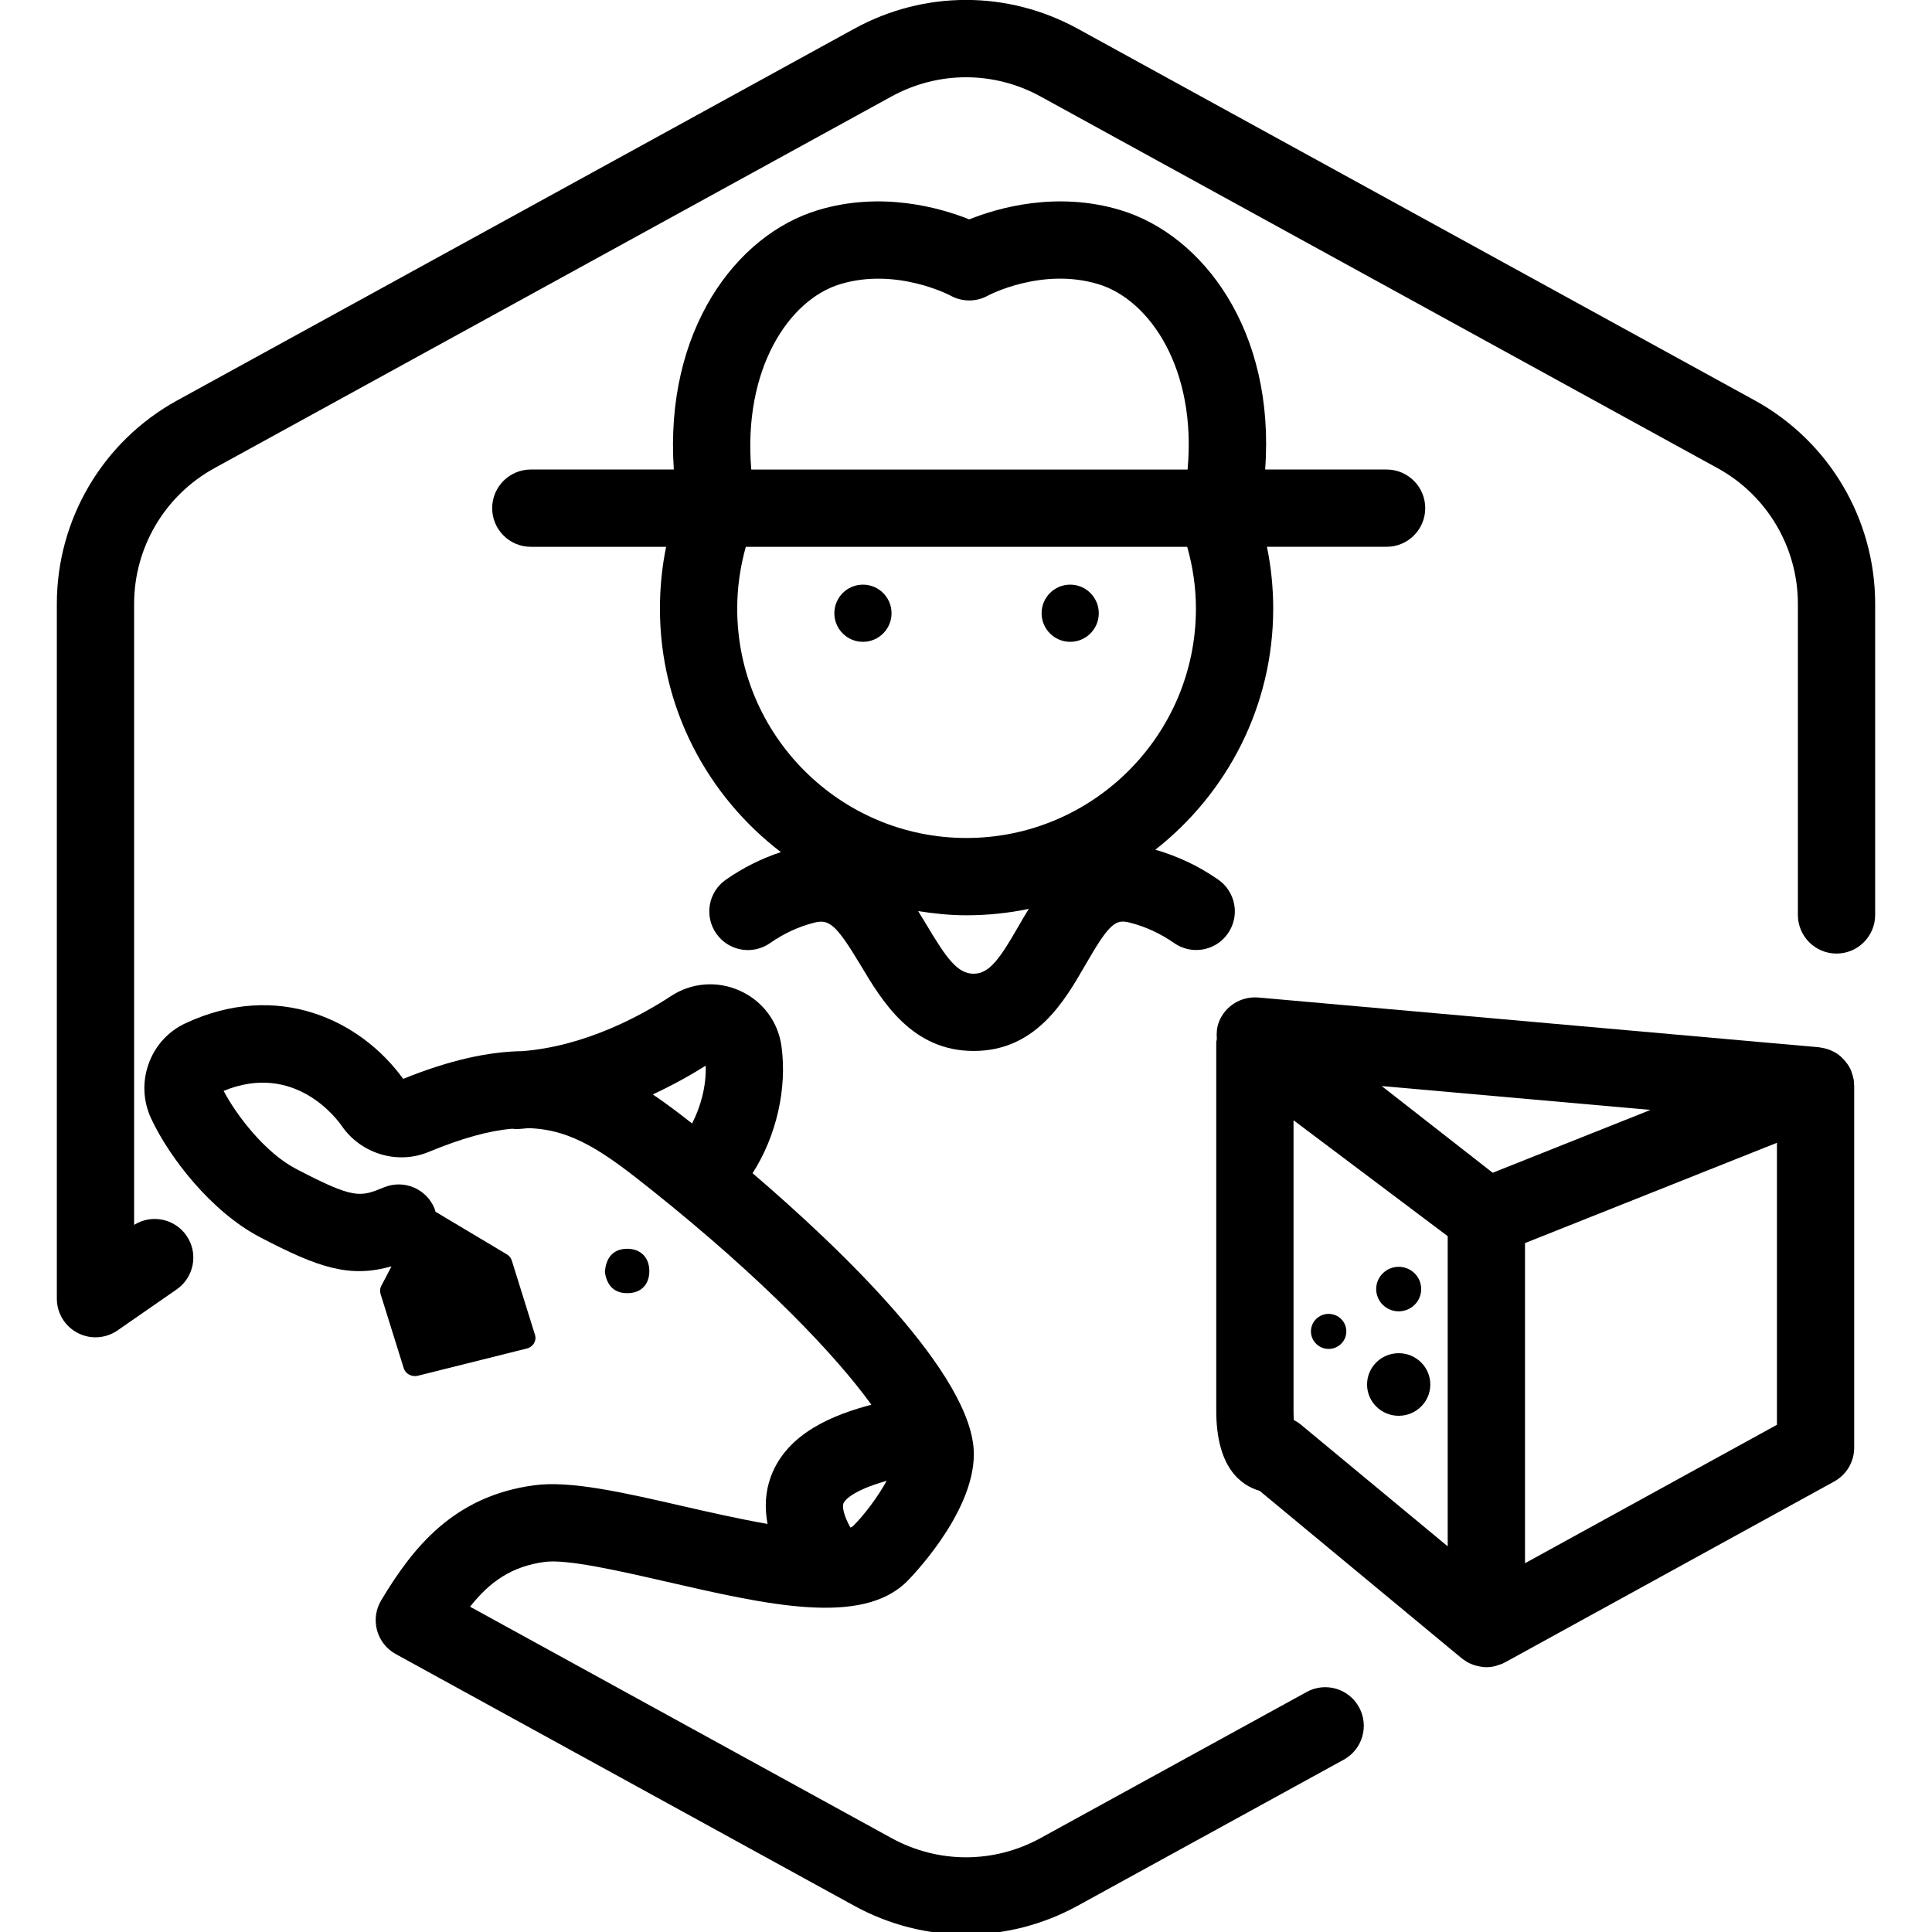
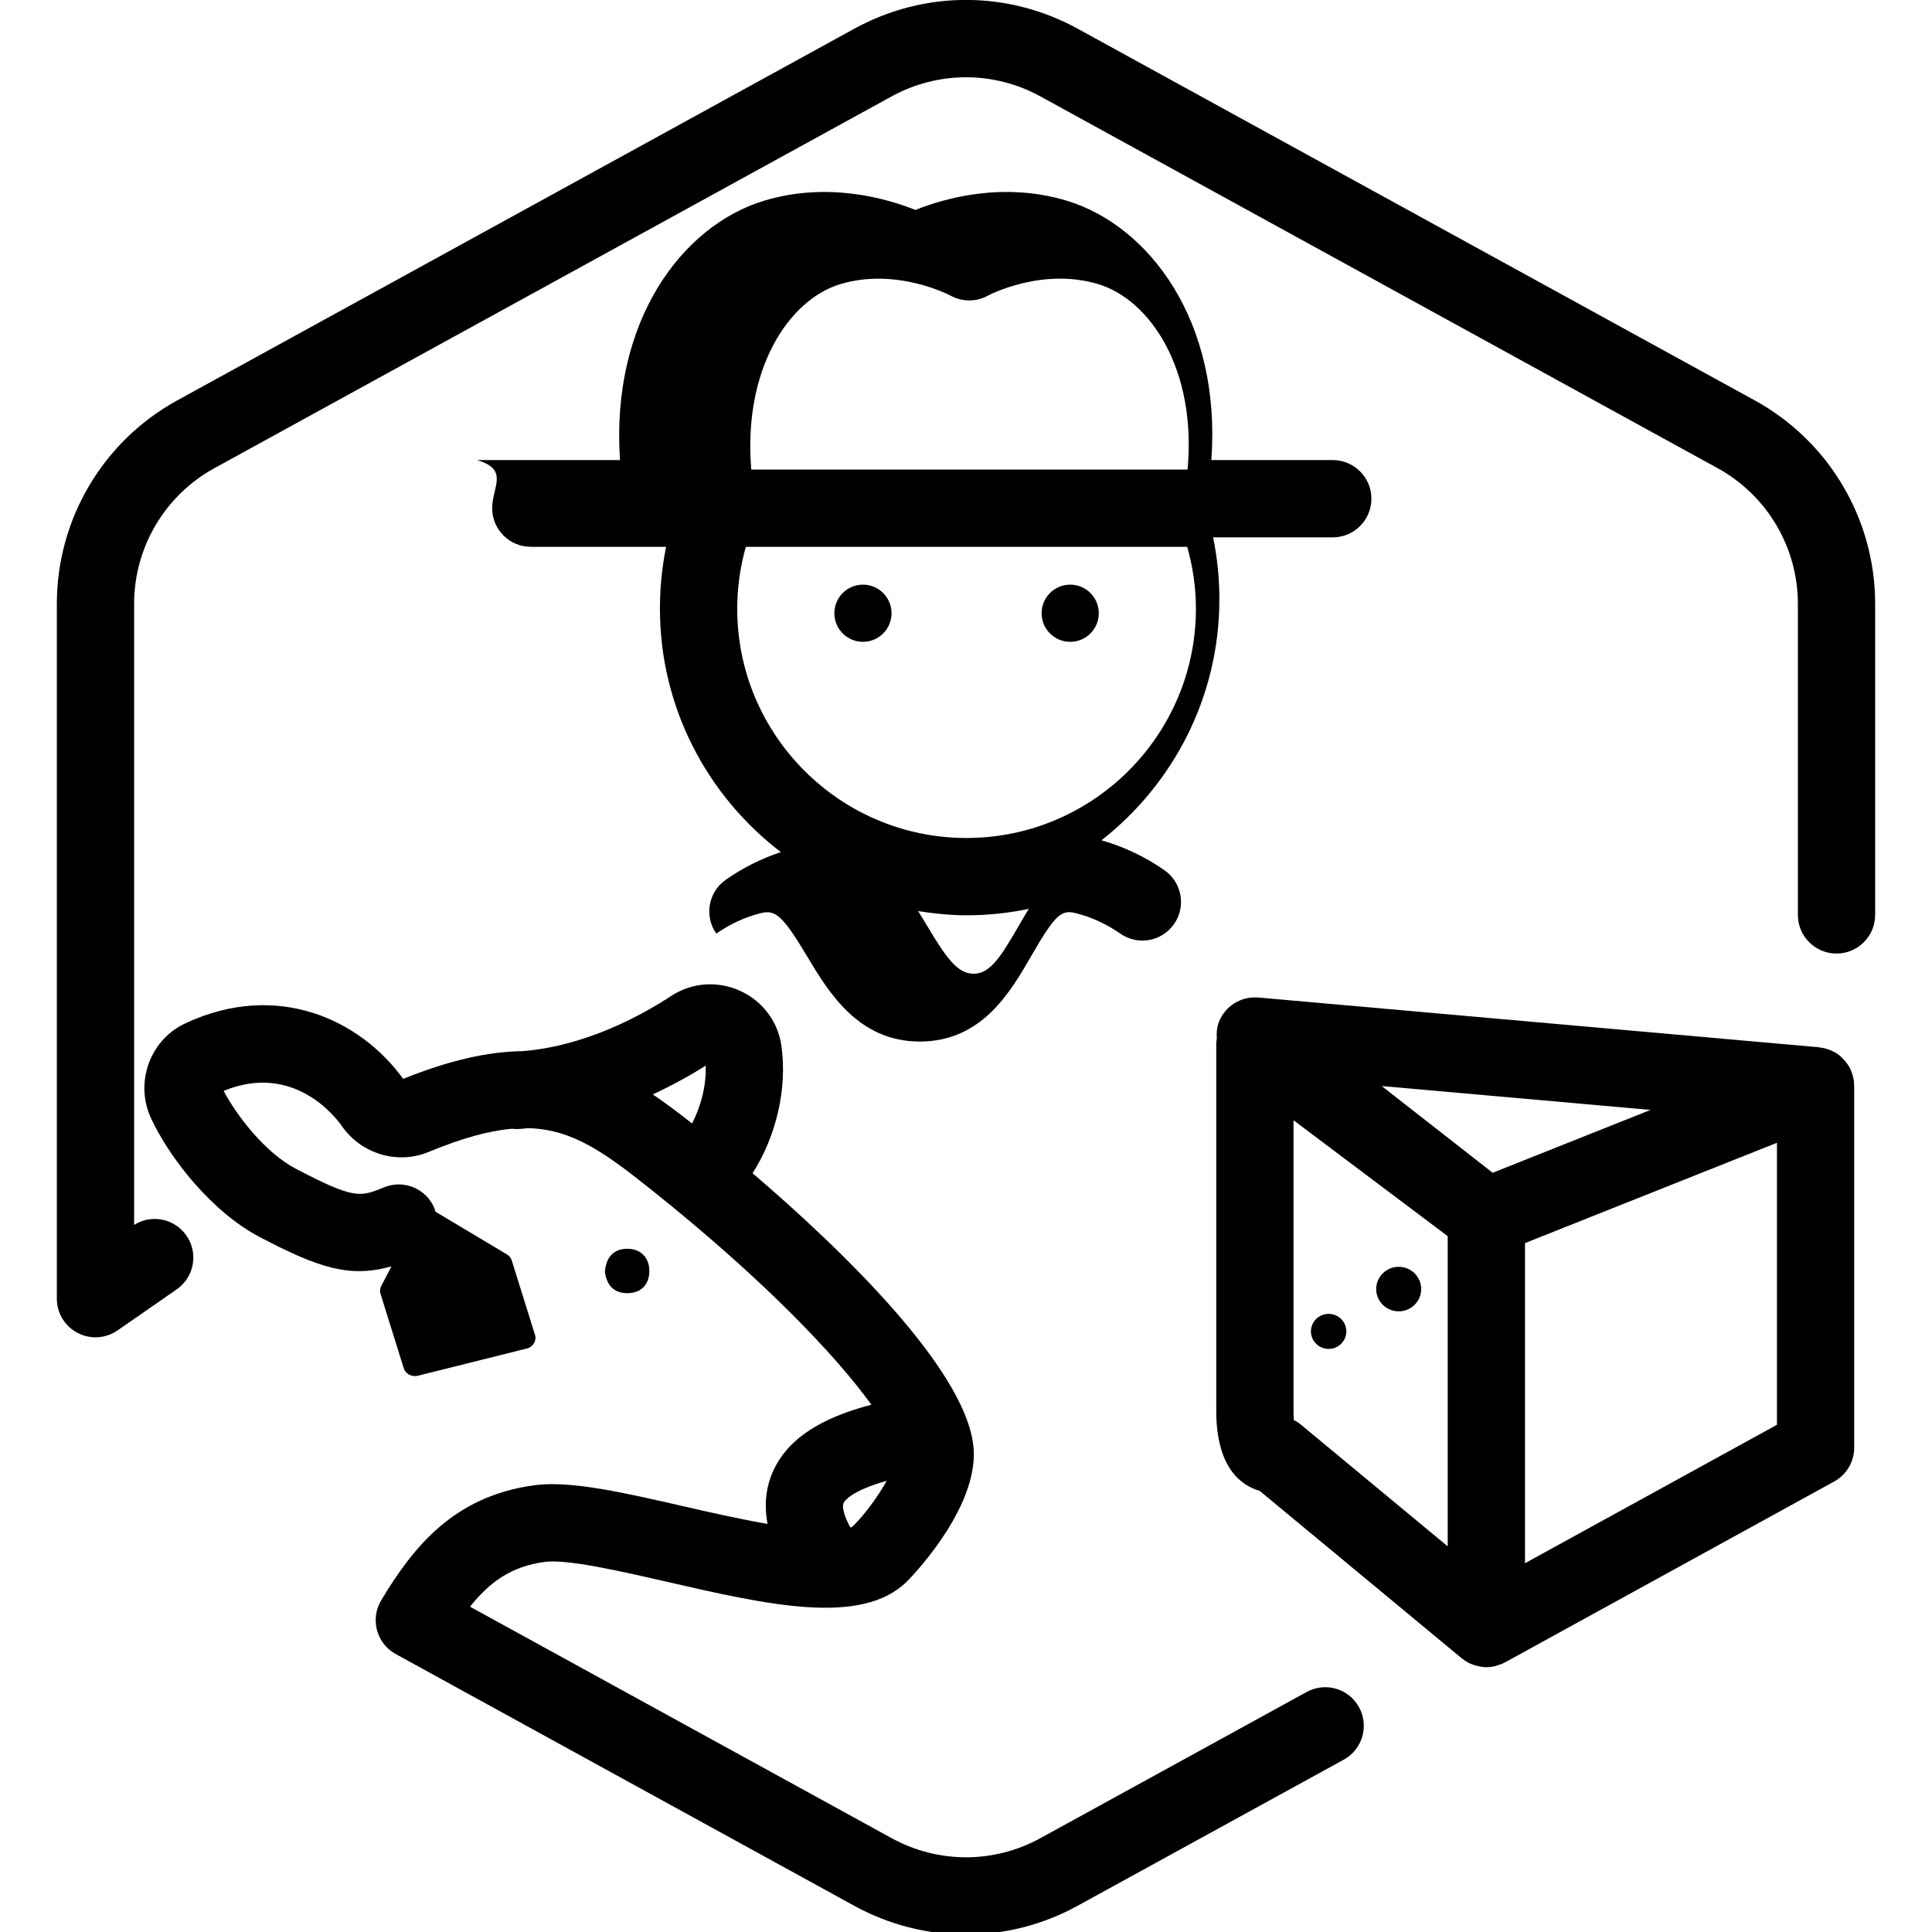
<svg xmlns="http://www.w3.org/2000/svg" x="0px" y="0px" viewBox="0 0 100 100" xml:space="preserve">
  <g id="Warning_x5F_Hexagon" display="none">
    <path display="inline" d="M60.457,91.874l14.907-24.93c0.009-0.016,0.019-0.031,0.029-0.047c1.101-1.785,3.01-2.85,5.107-2.85  s4.006,1.065,5.107,2.85c0.01,0.016,0.019,0.031,0.029,0.047l6.744,11.278c2.881-2.251,4.62-5.713,4.62-9.44V31.217  c0-4.38-2.386-8.41-6.225-10.518L55.774,1.488c-3.615-1.984-7.933-1.984-11.549,0l-35,19.212C5.385,22.807,3,26.838,3,31.217  v37.566c0,4.38,2.385,8.41,6.225,10.517l35,19.211C46.033,99.504,48.017,100,50,100s3.967-0.496,5.775-1.489l3.966-2.177  C59.397,94.831,59.634,93.227,60.457,91.874z" />
    <path display="inline" d="M97.119,93.9L82.202,68.95c-0.781-1.267-2.623-1.267-3.405,0L63.881,93.9  c-0.822,1.333,0.137,3.05,1.702,3.05h29.834C96.982,96.95,97.941,95.233,97.119,93.9z M79,78c0-0.828,0.672-1.5,1.5-1.5  S82,77.172,82,78v7c0,0.828-0.672,1.5-1.5,1.5S79,85.828,79,85V78z M80.5,93c-1.105,0-2-0.895-2-2c0-1.105,0.895-2,2-2s2,0.895,2,2  C82.5,92.105,81.605,93,80.5,93z" />
  </g>
  <g id="TopLeft_x5F_Gap_x5F_Hexagon" display="none">
    <path display="inline" fill="none" stroke="#000000" stroke-width="4" stroke-linecap="round" stroke-linejoin="round" d="  M5,32.046v36.74c0,3.65,1.988,7.01,5.188,8.766l35,19.214c2.997,1.645,6.627,1.645,9.625,0l35-19.214  C93.012,75.795,95,72.436,95,68.786V31.214c0-3.65-1.988-7.01-5.188-8.766l-35-19.214c-2.997-1.645-6.627-1.645-9.625,0  L22.009,15.958" />
  </g>
  <g id="TopRight_x5F_Gap_x5F_Hexagon" display="none">
    <path display="inline" fill="none" stroke="#000000" stroke-width="4" stroke-linecap="round" stroke-linejoin="round" d="  M95,32.046v36.74c0,3.65-1.988,7.01-5.188,8.766l-35,19.214c-2.997,1.645-6.627,1.645-9.625,0l-35-19.214  C6.988,75.795,5,72.436,5,68.786V31.214c0-3.65,1.988-7.01,5.188-8.766l35-19.214c2.997-1.645,6.627-1.645,9.625,0l23.178,12.724" />
  </g>
  <g id="BottomRight_x5F_Gap_x5F_Hexagon" display="none">
    <path display="inline" fill="none" stroke="#000000" stroke-width="4" stroke-linecap="round" stroke-linejoin="round" d="  M95,67.954v-36.74c0-3.65-1.988-7.01-5.188-8.766l-35-19.214c-2.997-1.645-6.627-1.645-9.625,0l-35,19.214  C6.988,24.205,5,27.564,5,31.214v37.572c0,3.65,1.988,7.01,5.188,8.766l35,19.214c2.997,1.645,6.627,1.645,9.625,0l23.178-12.724" />
  </g>
  <g id="BottomLeft_x5F_Gap_x5F_Hexagon" display="none">
    <path display="inline" fill="none" stroke="#000000" stroke-width="4" stroke-linecap="round" stroke-linejoin="round" d="  M5,67.954v-36.74c0-3.65,1.988-7.01,5.188-8.766l35-19.214c2.997-1.645,6.627-1.645,9.625,0l35,19.214  C93.012,24.205,95,27.564,95,31.214v37.572c0,3.65-1.988,7.01-5.188,8.766l-35,19.214c-2.997,1.645-6.627,1.645-9.625,0  L22.009,84.042" />
  </g>
  <g id="Cycle_x5F_Hexagon" display="none">
    <path display="inline" fill="none" stroke="#000000" stroke-width="4" stroke-linecap="round" stroke-linejoin="round" d="  M29.983,11.579L10.759,22.133C7.213,24.08,5,27.865,5,31.985v36.031c0,4.119,2.213,7.905,5.759,9.852L45.18,96.764  c3.001,1.648,6.639,1.648,9.64,0l6.156-3.388" />
    <polyline display="inline" fill="none" stroke="#000000" stroke-width="4" stroke-linecap="round" stroke-linejoin="round" points="  18.4,7.856 29.983,11.579 26.324,23.386  " />
    <g display="inline">
      <path fill="none" stroke="#000000" stroke-width="4" stroke-linecap="round" stroke-linejoin="round" d="M69.939,88.464   L89.162,77.91c3.546-1.947,5.759-5.732,5.759-9.852V32.028c0-4.119-2.213-7.905-5.759-9.852L54.741,3.279   c-3.001-1.648-6.639-1.648-9.64,0l-6.156,3.388" />
      <polyline fill="none" stroke="#000000" stroke-width="4" stroke-linecap="round" stroke-linejoin="round" points="81.521,92.187    69.939,88.464 73.597,76.657   " />
    </g>
    <polyline display="inline" fill="none" stroke="#000000" stroke-width="4" stroke-linecap="round" stroke-linejoin="round" points="  81.521,92.187 69.939,88.464 73.597,76.657  " />
  </g>
  <g id="Blocked_x5F_Hexagon" display="none">
    <g id="Default" display="inline">
      <path fill="none" stroke="#000000" stroke-width="4" stroke-linecap="round" stroke-linejoin="round" d="M95,68.786V31.214   c0-3.65-1.988-7.01-5.188-8.766l-35-19.214c-2.997-1.645-6.627-1.645-9.625,0l-35,19.214C6.988,24.205,5,27.564,5,31.214v37.572   c0,3.65,1.988,7.01,5.188,8.766l35,19.214c2.997,1.645,6.627,1.645,9.625,0l35-19.214C93.012,75.795,95,72.436,95,68.786z" />
    </g>
    <line display="inline" fill="none" stroke="#000000" stroke-width="4" stroke-linecap="round" stroke-linejoin="round" x1="18.103" y1="18.103" x2="81.538" y2="81.538" />
  </g>
  <g id="Default_x5F_Hexagon_copy" display="none">
    <g id="Default_1_" display="inline">
      <path fill="none" stroke="#000000" stroke-width="4" stroke-linecap="round" stroke-linejoin="round" d="M95,68.786V31.214   c0-3.65-1.988-7.01-5.188-8.766l-35-19.214c-2.997-1.645-6.627-1.645-9.625,0l-35,19.214C6.988,24.205,5,27.564,5,31.214v37.572   c0,3.65,1.988,7.01,5.188,8.766l35,19.214c2.997,1.645,6.627,1.645,9.625,0l35-19.214C93.012,75.795,95,72.436,95,68.786z" />
    </g>
  </g>
  <g id="_x2D_---SELECT_x5F_HEXAGON_x5F_STYLE----" />
  <g id="_x2D_-----------GRID------------" display="none" />
  <g id="Your_Icon">
    <g>
-       <path d="M25.475,26.303c0,1.104,0.896,2,2,2h7.003c-0.213,1.043-0.32,2.112-0.32,3.2c0,5.138,2.464,9.7,6.26,12.602   c-1.007,0.334-1.966,0.81-2.854,1.433c-0.904,0.634-1.123,1.881-0.488,2.786c0.634,0.903,1.881,1.125,2.786,0.488   c0.706-0.495,1.474-0.85,2.283-1.055c0.75-0.188,1.113,0.048,2.401,2.203c1.12,1.873,2.655,4.438,5.85,4.438   c3.222,0,4.709-2.587,5.795-4.476c1.243-2.16,1.561-2.353,2.29-2.166c0.811,0.205,1.58,0.56,2.289,1.055   c0.905,0.635,2.152,0.413,2.784-0.493c0.634-0.905,0.412-2.151-0.493-2.785c-1.008-0.705-2.106-1.219-3.261-1.552   c3.707-2.908,6.101-7.415,6.101-12.479c0-1.085-0.109-2.154-0.324-3.2h6.193c1.104,0,2-0.896,2-2s-0.896-2-2-2h-6.286   c0.532-7.177-3.218-12.139-7.487-13.426c-3.299-0.996-6.333-0.121-7.831,0.479c-1.496-0.599-4.53-1.474-7.828-0.479   c-4.245,1.281-7.95,6.234-7.461,13.426h-7.404C26.371,24.303,25.475,25.199,25.475,26.303z M52.724,47.93   c-0.965,1.679-1.51,2.47-2.327,2.47c-0.836,0-1.404-0.798-2.417-2.492c-0.143-0.238-0.294-0.491-0.457-0.75   c0.816,0.13,1.647,0.217,2.5,0.217c1.106,0,2.184-0.115,3.227-0.331C53.057,47.354,52.881,47.656,52.724,47.93z M61.901,31.503   c0,6.546-5.329,11.871-11.879,11.871c-6.542,0-11.864-5.325-11.864-11.871c0-1.1,0.158-2.169,0.445-3.2h22.847   C61.742,29.339,61.901,30.408,61.901,31.503z M43.496,14.706c2.917-0.88,5.683,0.584,5.701,0.594c0.603,0.334,1.337,0.336,1.941,0   c0.026-0.016,2.782-1.476,5.705-0.594c2.685,0.81,5.103,4.408,4.626,9.597H38.886C38.45,19.097,40.832,15.51,43.496,14.706z" />
+       <path d="M25.475,26.303c0,1.104,0.896,2,2,2h7.003c-0.213,1.043-0.32,2.112-0.32,3.2c0,5.138,2.464,9.7,6.26,12.602   c-1.007,0.334-1.966,0.81-2.854,1.433c-0.904,0.634-1.123,1.881-0.488,2.786c0.706-0.495,1.474-0.85,2.283-1.055c0.75-0.188,1.113,0.048,2.401,2.203c1.12,1.873,2.655,4.438,5.85,4.438   c3.222,0,4.709-2.587,5.795-4.476c1.243-2.16,1.561-2.353,2.29-2.166c0.811,0.205,1.58,0.56,2.289,1.055   c0.905,0.635,2.152,0.413,2.784-0.493c0.634-0.905,0.412-2.151-0.493-2.785c-1.008-0.705-2.106-1.219-3.261-1.552   c3.707-2.908,6.101-7.415,6.101-12.479c0-1.085-0.109-2.154-0.324-3.2h6.193c1.104,0,2-0.896,2-2s-0.896-2-2-2h-6.286   c0.532-7.177-3.218-12.139-7.487-13.426c-3.299-0.996-6.333-0.121-7.831,0.479c-1.496-0.599-4.53-1.474-7.828-0.479   c-4.245,1.281-7.95,6.234-7.461,13.426h-7.404C26.371,24.303,25.475,25.199,25.475,26.303z M52.724,47.93   c-0.965,1.679-1.51,2.47-2.327,2.47c-0.836,0-1.404-0.798-2.417-2.492c-0.143-0.238-0.294-0.491-0.457-0.75   c0.816,0.13,1.647,0.217,2.5,0.217c1.106,0,2.184-0.115,3.227-0.331C53.057,47.354,52.881,47.656,52.724,47.93z M61.901,31.503   c0,6.546-5.329,11.871-11.879,11.871c-6.542,0-11.864-5.325-11.864-11.871c0-1.1,0.158-2.169,0.445-3.2h22.847   C61.742,29.339,61.901,30.408,61.901,31.503z M43.496,14.706c2.917-0.88,5.683,0.584,5.701,0.594c0.603,0.334,1.337,0.336,1.941,0   c0.026-0.016,2.782-1.476,5.705-0.594c2.685,0.81,5.103,4.408,4.626,9.597H38.886C38.45,19.097,40.832,15.51,43.496,14.706z" />
      <path d="M44.666,33.221c0.817,0,1.48-0.663,1.48-1.48c0-0.817-0.663-1.48-1.48-1.48c-0.817,0-1.48,0.663-1.48,1.48   C43.186,32.558,43.849,33.221,44.666,33.221z" />
      <path d="M55.393,33.221c0.817,0,1.48-0.663,1.48-1.48c0-0.817-0.663-1.48-1.48-1.48c-0.817,0-1.48,0.663-1.48,1.48   C53.914,32.558,54.576,33.221,55.393,33.221z" />
      <path d="M33.609,65.812c0.009-0.717-0.442-1.177-1.148-1.176c-0.703,0.002-1.104,0.448-1.151,1.207   c0.097,0.686,0.476,1.112,1.207,1.091C33.207,66.914,33.601,66.47,33.609,65.812z" />
      <path d="M67.632,87.577l-13.774,7.562c-2.415,1.326-5.3,1.325-7.713,0.001L24.33,83.163c1.022-1.295,2.157-2.089,3.859-2.318   c1.163-0.158,3.918,0.476,6.35,1.033c5.165,1.185,10.045,2.306,12.397-0.015c0.035-0.034,3.47-3.454,3.47-6.596   c0-4.077-6.968-10.701-11.453-14.542c1.223-1.903,1.804-4.38,1.493-6.591c-0.177-1.259-0.978-2.324-2.143-2.851   c-1.172-0.532-2.509-0.427-3.578,0.277c-1.487,0.977-4.419,2.596-7.693,2.847c-1.749,0.026-3.745,0.458-6.164,1.435   c-2.207-3.052-6.499-5.097-11.26-2.882c-0.892,0.414-1.569,1.153-1.908,2.083c-0.342,0.939-0.297,1.956,0.127,2.861   c0.952,2.032,3.118,4.817,5.623,6.129c3.066,1.607,4.657,2.12,6.814,1.513l-0.531,1.015c-0.067,0.126-0.079,0.273-0.037,0.409   l1.201,3.848c0.077,0.247,0.318,0.408,0.579,0.408c0.052,0,0.104-0.006,0.156-0.019l5.635-1.408   c0.157-0.039,0.291-0.136,0.371-0.269c0.08-0.134,0.1-0.291,0.053-0.438l-1.201-3.848c-0.041-0.132-0.132-0.245-0.255-0.319   l-3.695-2.206c-0.018-0.058-0.028-0.116-0.052-0.173c-0.419-1.021-1.585-1.509-2.609-1.091c-1.238,0.508-1.531,0.629-4.575-0.965   c-1.58-0.828-3.065-2.761-3.729-4.026c3.678-1.512,5.873,1.464,6.115,1.815c0.997,1.444,2.883,2.011,4.484,1.35   c1.743-0.721,3.133-1.103,4.336-1.206c0.095,0.01,0.189,0.022,0.287,0.018c0.185-0.008,0.363-0.034,0.546-0.048   c2.306,0.062,3.968,1.273,6.373,3.19c5.847,4.665,9.576,8.61,11.386,11.125c-1.872,0.496-4.368,1.425-5.21,3.743   c-0.277,0.762-0.324,1.574-0.164,2.428c-1.562-0.275-3.192-0.649-4.297-0.902c-3.165-0.728-5.901-1.352-7.78-1.1   c-4.157,0.561-6.263,3.193-7.92,5.954c-0.28,0.467-0.358,1.026-0.216,1.552c0.142,0.524,0.492,0.969,0.968,1.23l23.733,13.03   c1.81,0.992,3.795,1.488,5.78,1.488s3.972-0.496,5.782-1.489l13.775-7.562c0.968-0.531,1.322-1.747,0.79-2.716   C69.816,87.4,68.602,87.043,67.632,87.577z M36.526,55.159c0.04,1.061-0.268,2.148-0.704,2.992   c-0.69-0.543-1.363-1.053-2.033-1.504C34.812,56.171,35.739,55.656,36.526,55.159z M43.654,77.82   c0.038-0.106,0.342-0.632,2.242-1.175c-0.458,0.826-1.148,1.759-1.757,2.36c-0.033,0.025-0.081,0.042-0.123,0.062   C43.64,78.384,43.598,77.974,43.654,77.82z" />
      <path d="M90.827,20.725L55.781,1.486C52.16-0.5,47.84-0.5,44.219,1.486L9.173,20.725c-3.844,2.11-6.231,6.145-6.231,10.531v35.963   c0,0.744,0.413,1.427,1.073,1.771c0.292,0.153,0.61,0.229,0.927,0.229c0.4,0,0.799-0.12,1.14-0.356l3.065-2.126   c0.907-0.63,1.133-1.876,0.503-2.783c-0.613-0.884-1.808-1.121-2.708-0.554V31.256c0-2.925,1.593-5.617,4.156-7.024L46.144,4.993   c2.416-1.325,5.299-1.325,7.713,0l35.045,19.239c2.563,1.407,4.156,4.099,4.156,7.024v16.1c0,1.104,0.896,2,2,2s2-0.896,2-2v-16.1   C97.058,26.87,94.67,22.835,90.827,20.725z" />
      <path d="M72.396,67.874c0.643,0,1.165-0.516,1.165-1.152c0-0.636-0.521-1.152-1.165-1.152c-0.643,0-1.165,0.516-1.165,1.152   C71.231,67.357,71.753,67.874,72.396,67.874z" />
      <path d="M68.77,68.006c-0.506,0-0.916,0.406-0.916,0.907c0,0.501,0.41,0.907,0.916,0.907c0.506,0,0.916-0.406,0.916-0.907   C69.686,68.413,69.276,68.006,68.77,68.006z" />
-       <path d="M72.396,70.041c-0.904,0-1.637,0.726-1.637,1.62c0,0.894,0.733,1.62,1.637,1.62c0.904,0,1.637-0.726,1.637-1.62   C74.033,70.767,73.3,70.041,72.396,70.041z" />
      <path d="M95.952,55.911c-0.006-0.044-0.021-0.085-0.03-0.128c-0.009-0.04-0.017-0.08-0.028-0.12   c-0.039-0.139-0.087-0.273-0.153-0.398c-0.002-0.004-0.005-0.007-0.007-0.011c-0.067-0.124-0.149-0.237-0.239-0.344   c-0.023-0.027-0.047-0.054-0.072-0.08c-0.099-0.105-0.206-0.203-0.325-0.284c-0.001-0.001-0.001-0.001-0.002-0.002   c0,0,0,0-0.001,0c-0.121-0.082-0.253-0.146-0.39-0.2c-0.033-0.013-0.066-0.025-0.1-0.036c-0.119-0.04-0.241-0.069-0.368-0.086   c-0.02-0.003-0.04-0.008-0.06-0.011c-0.009-0.001-0.017-0.004-0.025-0.004L65.13,51.631c-0.89-0.071-1.711,0.434-2.037,1.258   c-0.114,0.288-0.132,0.587-0.11,0.882c-0.008,0.071-0.03,0.138-0.03,0.21v19.03c0,2.909,1.237,3.863,2.248,4.156l10.456,8.666   c0.068,0.056,0.142,0.102,0.216,0.149c0.015,0.01,0.026,0.024,0.042,0.033c0.005,0.003,0.01,0.004,0.015,0.006   c0.137,0.079,0.282,0.137,0.431,0.182c0.036,0.011,0.072,0.02,0.109,0.029c0.152,0.036,0.307,0.062,0.464,0.062   c0.155,0,0.31-0.021,0.463-0.058c0.053-0.013,0.102-0.036,0.154-0.053c0.078-0.026,0.158-0.044,0.233-0.08   c0.017-0.008,0.03-0.022,0.047-0.031c0.021-0.011,0.045-0.014,0.065-0.026l17.04-9.363c0.64-0.352,1.037-1.023,1.037-1.753V56.2   c0-0.021-0.007-0.041-0.008-0.062C95.964,56.062,95.963,55.987,95.952,55.911z M85.43,57.449l-8.169,3.253l-5.744-4.488   L85.43,57.449z M66.969,73.502c-0.009-0.125-0.016-0.286-0.016-0.491V57.985l7.98,5.999v16.054l-7.589-6.29   C67.229,73.651,67.102,73.569,66.969,73.502z M78.934,80.912v-16.57l13.04-5.192v14.597L78.934,80.912z" />
    </g>
  </g>
  <g id="_x2D_-------INNER_x5F_ELEMENT--------" />
  <g id="Modifier_x5F_Check_1_" display="none">
    <circle display="inline" cx="83" cy="83" r="17" />
-     <polyline display="inline" fill="none" stroke="#FFFFFF" stroke-width="4" stroke-linecap="round" stroke-linejoin="round" points="  76,84 82,89 90,77  " />
  </g>
  <g id="Modifier_x5F_Add" display="none">
    <circle display="inline" cx="83" cy="83" r="17" />
    <g display="inline">
      <line fill="none" stroke="#FFFFFF" stroke-width="4" stroke-linecap="round" stroke-linejoin="round" x1="83" y1="75" x2="83" y2="91" />
      <line fill="none" stroke="#FFFFFF" stroke-width="4" stroke-linecap="round" stroke-linejoin="round" x1="91" y1="83" x2="75" y2="83" />
    </g>
  </g>
  <g id="Modifier_x5F_Remove" display="none">
    <circle display="inline" cx="83" cy="83" r="17" />
    <line display="inline" fill="none" stroke="#FFFFFF" stroke-width="4" stroke-linecap="round" stroke-linejoin="round" x1="91" y1="83" x2="75" y2="83" />
  </g>
  <g id="Modifier_x5F_Exclude" display="none">
    <circle display="inline" cx="83" cy="83" r="17" />
    <line display="inline" fill="none" stroke="#FFFFFF" stroke-width="4" stroke-linecap="round" stroke-linejoin="round" x1="89" y1="77" x2="77" y2="89" />
    <line display="inline" fill="none" stroke="#FFFFFF" stroke-width="4" stroke-linecap="round" stroke-linejoin="round" x1="89" y1="89" x2="77" y2="77" />
  </g>
  <g id="Modifier_x5F_Time" display="none">
-     <circle display="inline" cx="83" cy="83" r="17" />
    <g display="inline">
      <polyline fill="none" stroke="#FFFFFF" stroke-width="4" stroke-linecap="round" stroke-linejoin="round" points="83,75 83,85    90,88   " />
    </g>
  </g>
  <g id="_x2D_----------MODIFIER----------" />
</svg>